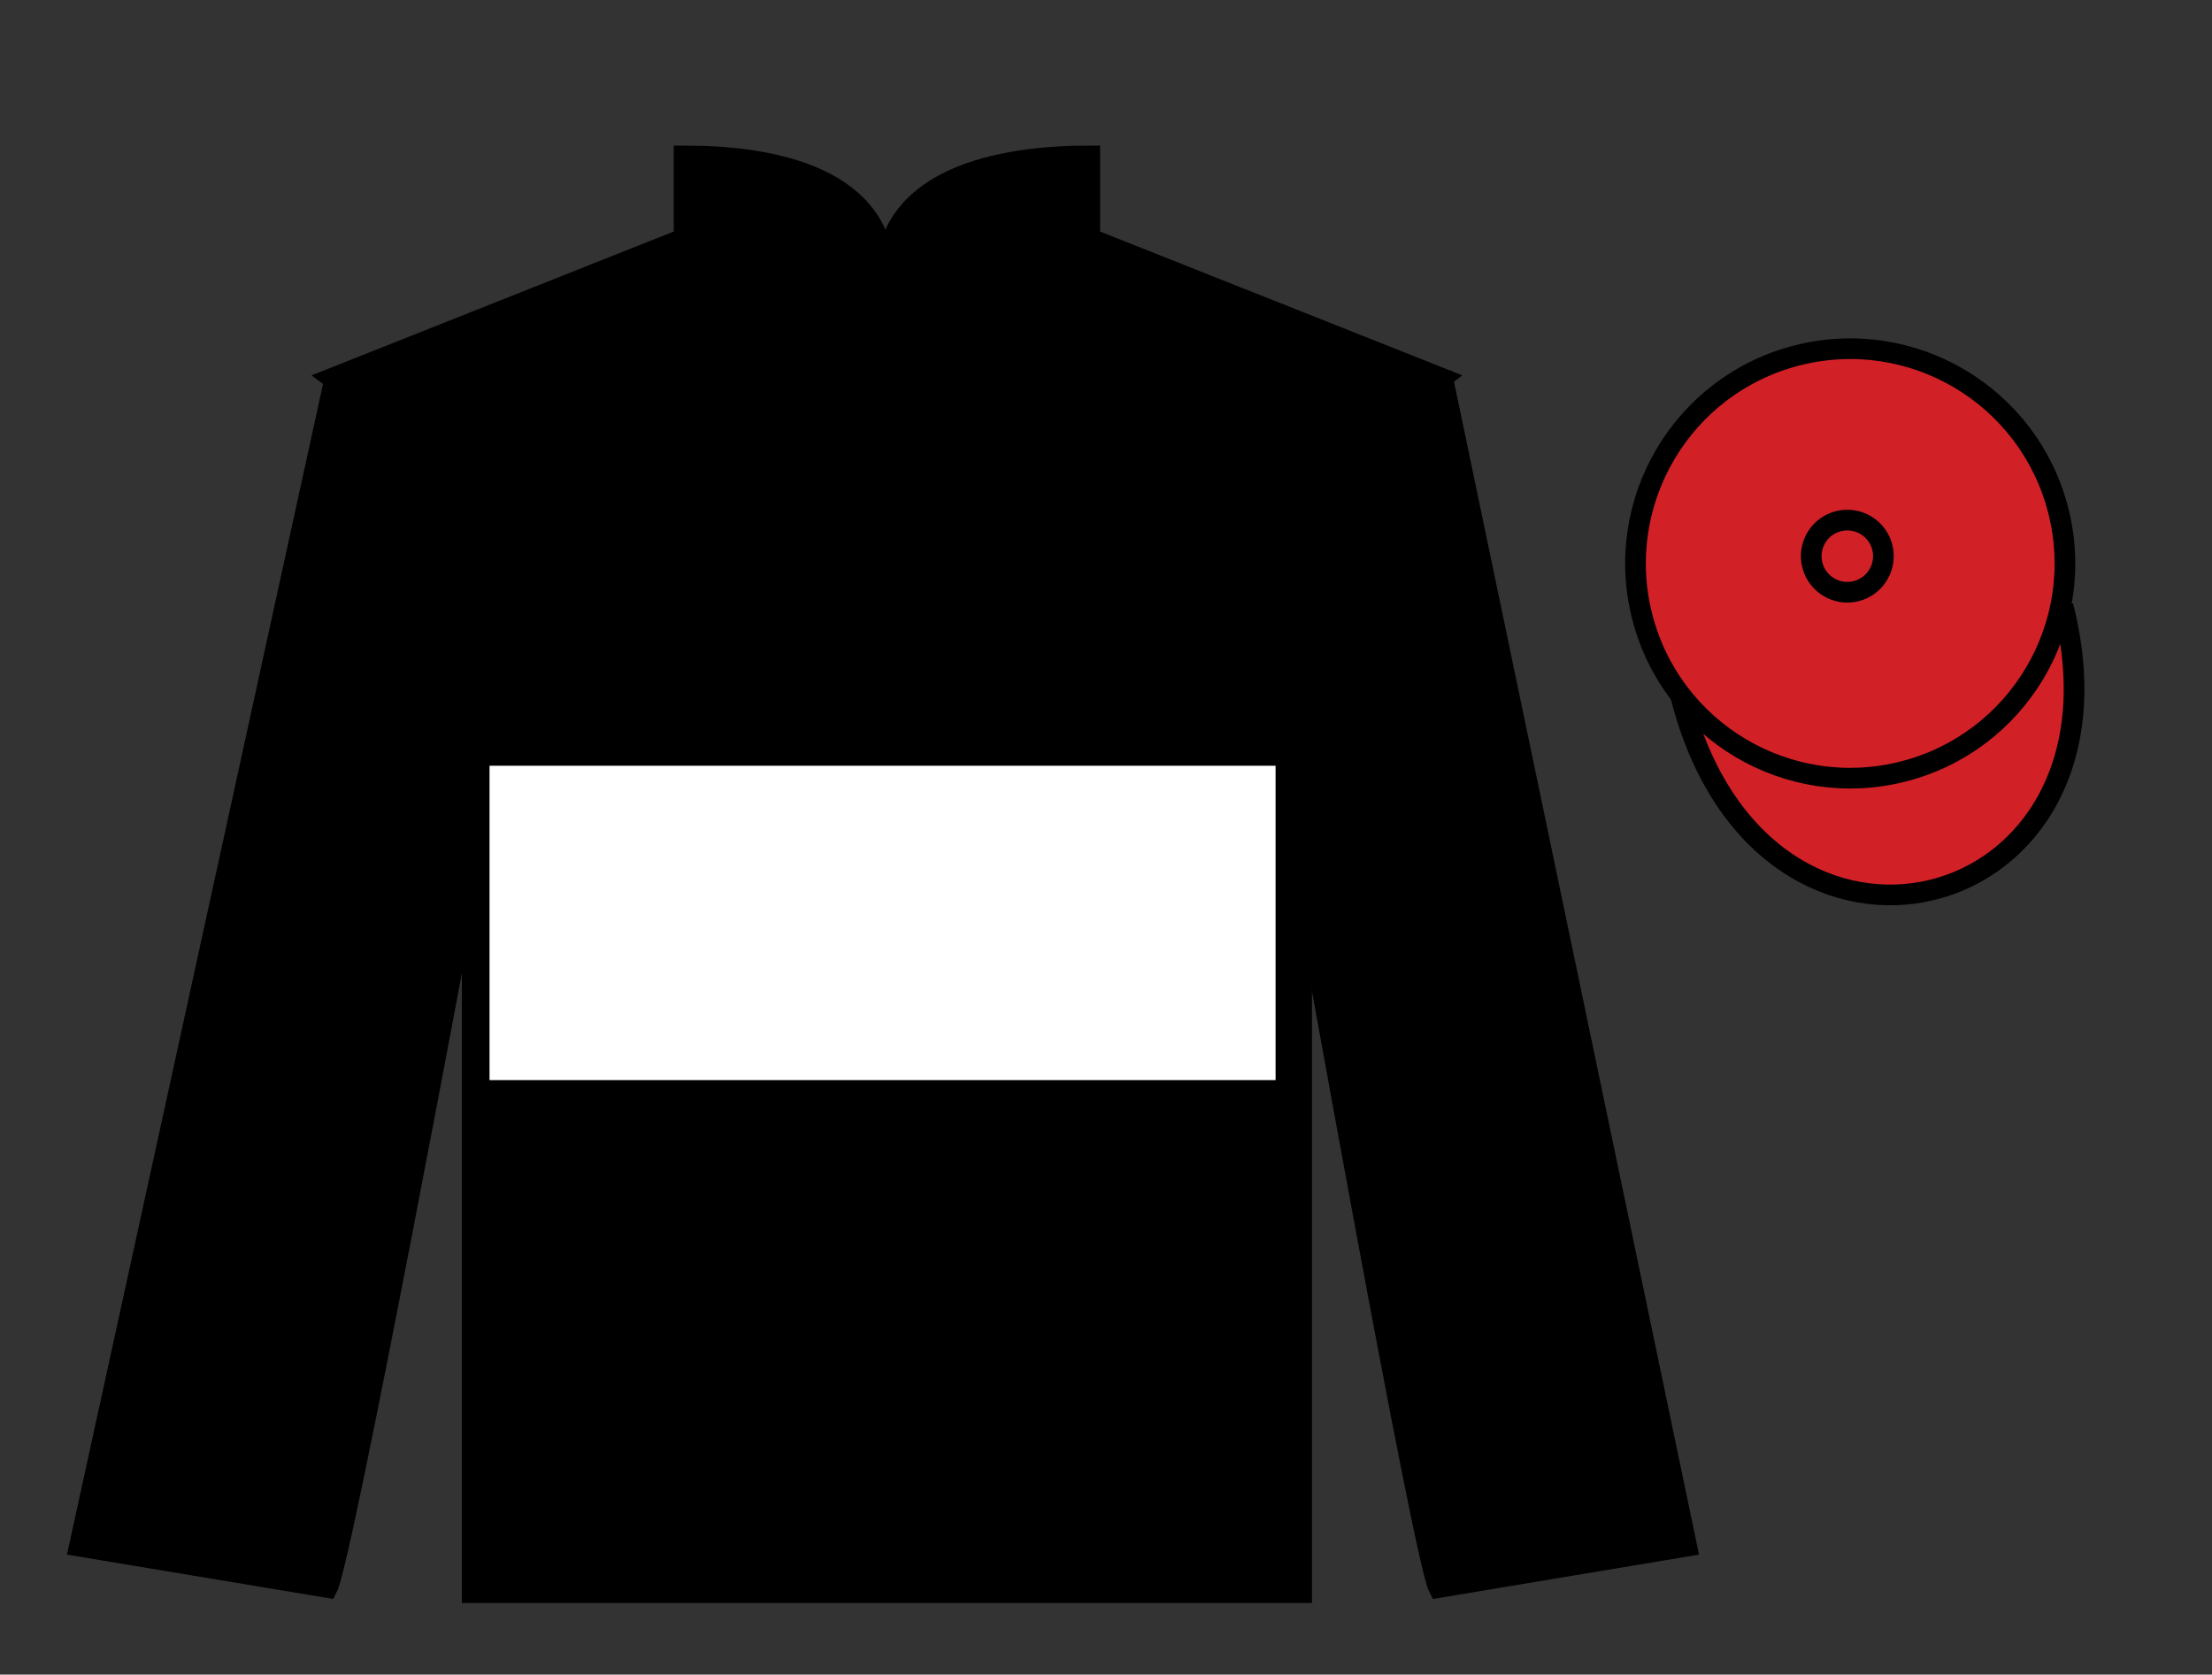
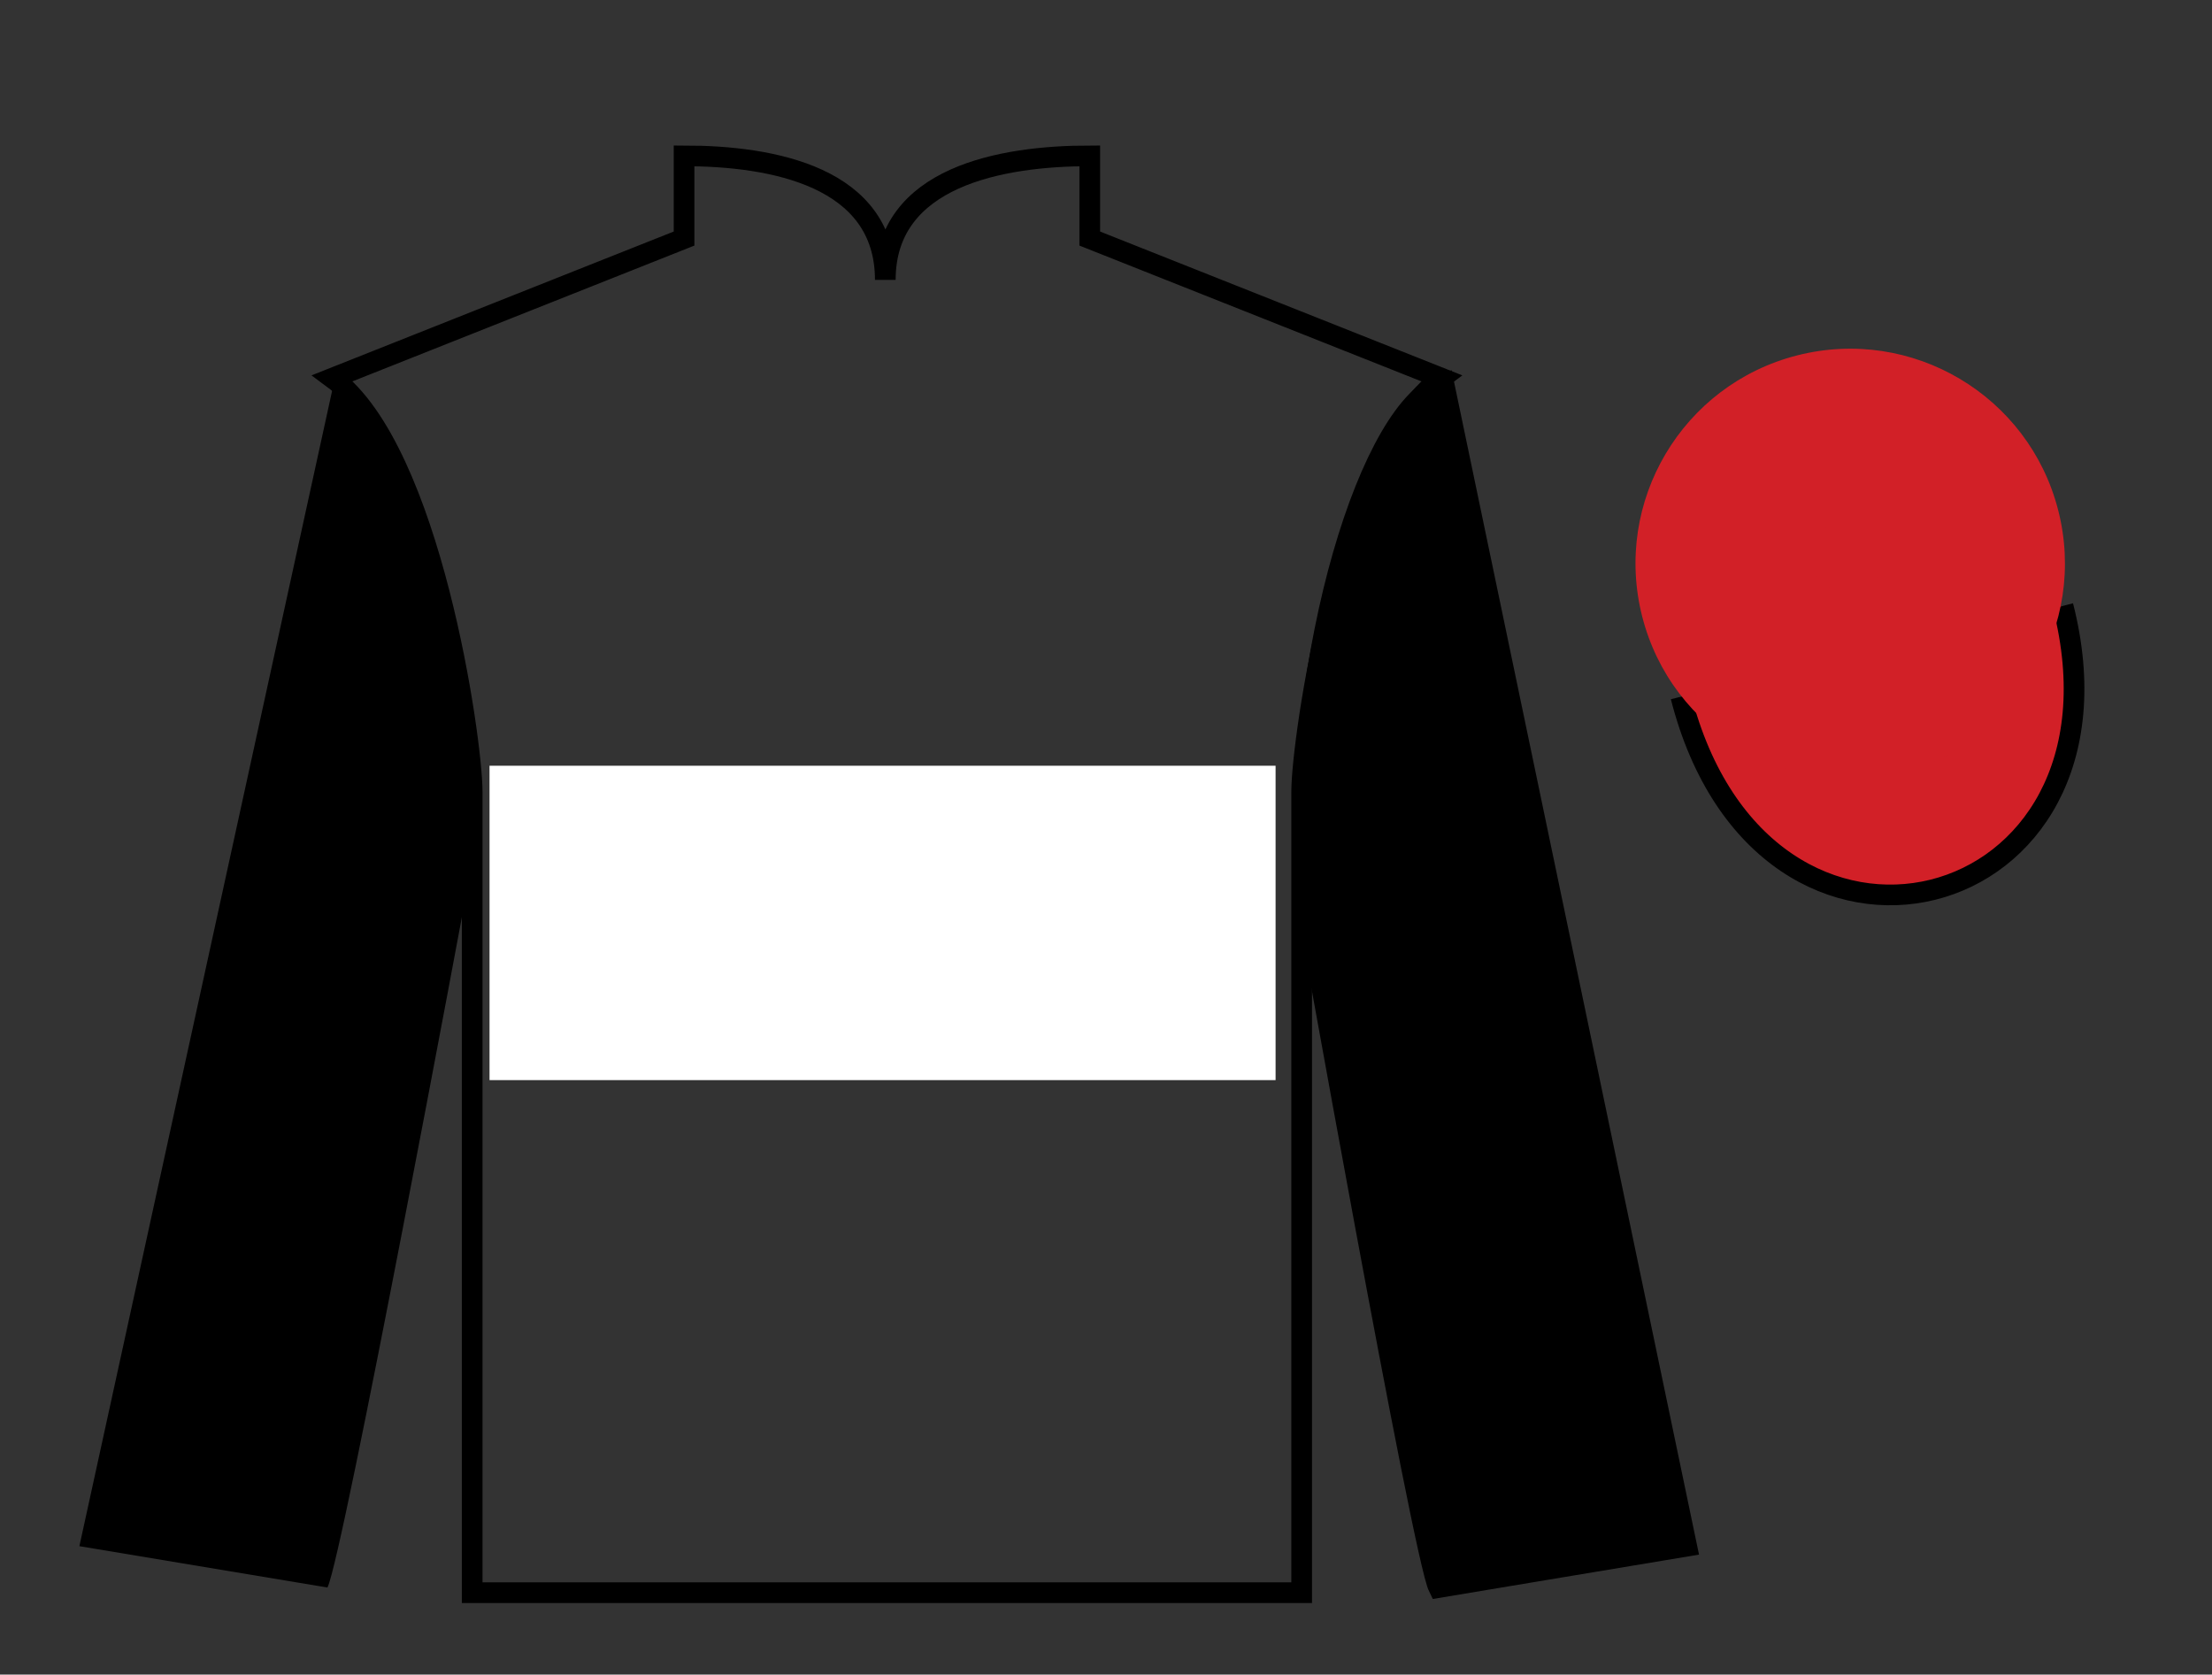
<svg xmlns="http://www.w3.org/2000/svg" width="107pt" height="81pt" viewBox="0 0 107 81" version="1.1">
  <rect x="0" y="0" width="107" height="81" fill="#333333" stroke="none" />
  <g id="surface0">
    <path style="fill-rule:nonzero;fill:rgb(82.177%,12.511%,15.354%);fill-opacity:1;stroke-width:10;stroke-linecap:butt;stroke-linejoin:miter;stroke:rgb(0%,0%,0%);stroke-opacity:1;stroke-miterlimit:4;" d="M 813.086 473.008 C 852.773 317.383 1036.719 364.961 997.93 516.953 " transform="matrix(0.1,0,0,-0.1,0,81)" />
    <path style=" stroke:none;fill-rule:nonzero;fill:rgb(82.177%,12.511%,15.354%);fill-opacity:1;" d="M 92.066 37.316 C 97.625 35.898 100.98 30.242 99.562 24.688 C 98.145 19.129 92.488 15.773 86.93 17.191 C 81.375 18.609 78.02 24.266 79.438 29.824 C 80.855 35.379 86.512 38.734 92.066 37.316 " />
-     <path style="fill:none;stroke-width:10;stroke-linecap:butt;stroke-linejoin:miter;stroke:rgb(0%,0%,0%);stroke-opacity:1;stroke-miterlimit:4;" d="M 920.664 436.836 C 976.25 451.016 1009.805 507.578 995.625 563.125 C 981.445 618.711 924.883 652.266 869.297 638.086 C 813.75 623.906 780.195 567.344 794.375 511.758 C 808.555 456.211 865.117 422.656 920.664 436.836 Z M 920.664 436.836 " transform="matrix(0.1,0,0,-0.1,0,81)" />
    <path style=" stroke:none;fill-rule:nonzero;fill:rgb(82.177%,12.511%,15.354%);fill-opacity:1;" d="M 89.789 28.594 C 90.723 28.355 91.289 27.406 91.051 26.469 C 90.812 25.535 89.859 24.973 88.926 25.211 C 87.992 25.449 87.43 26.398 87.668 27.332 C 87.906 28.266 88.855 28.832 89.789 28.594 " />
-     <path style="fill:none;stroke-width:10;stroke-linecap:butt;stroke-linejoin:miter;stroke:rgb(0%,0%,0%);stroke-opacity:1;stroke-miterlimit:4;" d="M 897.891 524.062 C 907.227 526.445 912.891 535.938 910.508 545.312 C 908.125 554.648 898.594 560.273 889.258 557.891 C 879.922 555.508 874.297 546.016 876.68 536.68 C 879.062 527.344 888.555 521.68 897.891 524.062 Z M 897.891 524.062 " transform="matrix(0.1,0,0,-0.1,0,81)" />
-     <path style=" stroke:none;fill-rule:nonzero;fill:rgb(0%,0%,0%);fill-opacity:1;" d="M 33.09 7.539 L 33.09 11.539 L 16.09 18.289 C 20.84 21.789 22.84 35.789 22.84 38.289 C 22.84 40.789 22.84 77.039 22.84 77.039 L 62.965 77.039 C 62.965 77.039 62.965 40.789 62.965 38.289 C 62.965 35.789 64.965 21.789 69.715 18.289 L 52.715 11.539 L 52.715 7.539 C 48.449 7.539 42.824 8.539 42.824 13.539 C 42.824 8.539 37.355 7.539 33.09 7.539 " />
    <path style="fill:none;stroke-width:10;stroke-linecap:butt;stroke-linejoin:miter;stroke:rgb(0%,0%,0%);stroke-opacity:1;stroke-miterlimit:4;" d="M 330.898 734.609 L 330.898 694.609 L 160.898 627.109 C 208.398 592.109 228.398 452.109 228.398 427.109 C 228.398 402.109 228.398 39.609 228.398 39.609 L 629.648 39.609 C 629.648 39.609 629.648 402.109 629.648 427.109 C 629.648 452.109 649.648 592.109 697.148 627.109 L 527.148 694.609 L 527.148 734.609 C 484.492 734.609 428.242 724.609 428.242 674.609 C 428.242 724.609 373.555 734.609 330.898 734.609 Z M 330.898 734.609 " transform="matrix(0.1,0,0,-0.1,0,81)" />
    <path style=" stroke:none;fill-rule:nonzero;fill:rgb(0%,0%,0%);fill-opacity:1;" d="M 15.84 76.789 C 16.59 75.289 22.59 43.039 22.59 43.039 C 23.09 31.539 19.59 19.789 16.09 18.789 L 3.84 74.789 L 15.84 76.789 " />
-     <path style="fill:none;stroke-width:10;stroke-linecap:butt;stroke-linejoin:miter;stroke:rgb(0%,0%,0%);stroke-opacity:1;stroke-miterlimit:4;" d="M 158.398 42.109 C 165.898 57.109 225.898 379.609 225.898 379.609 C 230.898 494.609 195.898 612.109 160.898 622.109 L 38.398 62.109 L 158.398 42.109 Z M 158.398 42.109 " transform="matrix(0.1,0,0,-0.1,0,81)" />
    <path style=" stroke:none;fill-rule:nonzero;fill:rgb(0%,0%,0%);fill-opacity:1;" d="M 81.59 74.789 L 69.84 18.539 C 66.34 19.539 62.59 31.539 63.09 43.039 C 63.09 43.039 68.84 75.289 69.59 76.789 L 81.59 74.789 " />
    <path style="fill:none;stroke-width:10;stroke-linecap:butt;stroke-linejoin:miter;stroke:rgb(0%,0%,0%);stroke-opacity:1;stroke-miterlimit:4;" d="M 815.898 62.109 L 698.398 624.609 C 663.398 614.609 625.898 494.609 630.898 379.609 C 630.898 379.609 688.398 57.109 695.898 42.109 L 815.898 62.109 Z M 815.898 62.109 " transform="matrix(0.1,0,0,-0.1,0,81)" />
    <path style=" stroke:none;fill-rule:nonzero;fill:rgb(100%,100%,100%);fill-opacity:1;" d="M 23.68 52.246 L 61.703 52.246 L 61.703 37.039 L 23.68 37.039 L 23.68 52.246 Z M 23.68 52.246 " />
  </g>
</svg>